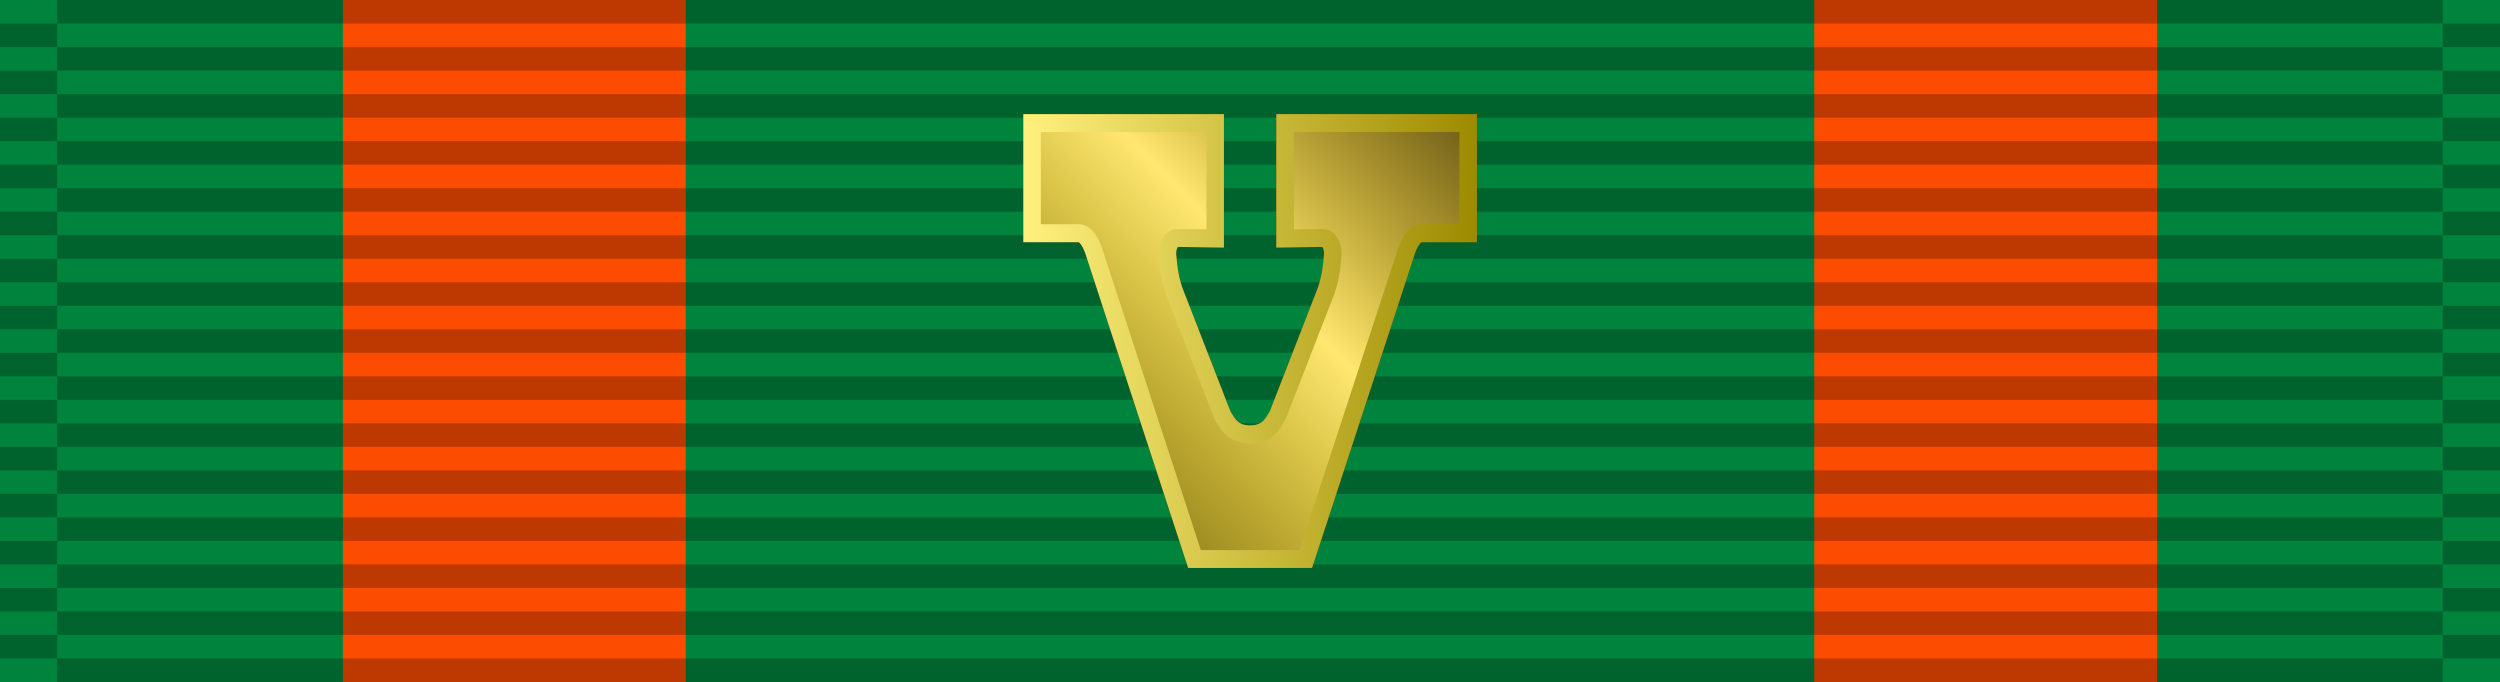
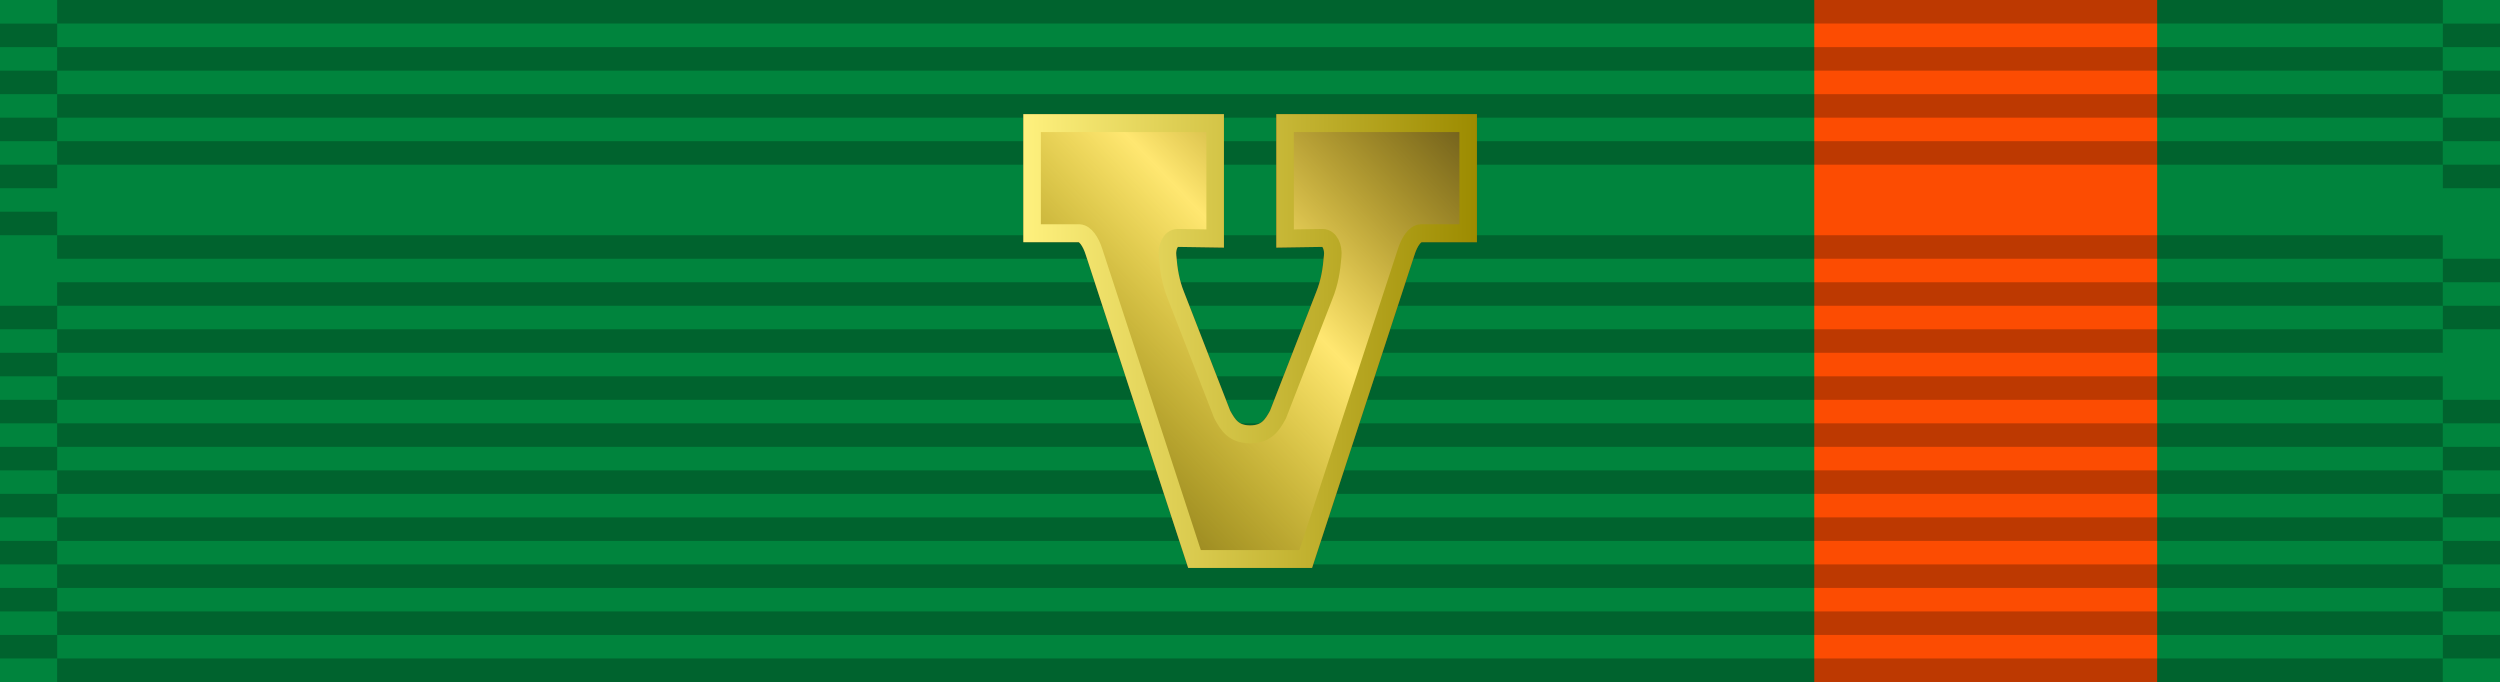
<svg xmlns="http://www.w3.org/2000/svg" height="279.379" id="svg2" version="1.0" width="1024">
  <defs id="defs12">
    <linearGradient gradientTransform="matrix(1.074,0,0,1.074,-0.041,-0.11)" gradientUnits="userSpaceOnUse" href="#linearGradient3143-7" id="linearGradient3101" x1="13.793" x2="123.607" y1="147.811" y2="109.615" />
    <linearGradient id="linearGradient3143-7">
      <stop id="stop3145-4" offset="0" style="stop-color:#ffea02;stop-opacity:0;" />
      <stop id="stop3153-0" offset="0.5" style="stop-color:#ffe771;stop-opacity:1;" />
      <stop id="stop3147-9" offset="1" style="stop-color:#ffda1e;stop-opacity:0;" />
    </linearGradient>
    <linearGradient gradientTransform="matrix(1.074,0,0,1.074,-0.041,-0.11)" gradientUnits="userSpaceOnUse" href="#linearGradient3030" id="linearGradient3099" x1="418.464" x2="609.394" y1="233.873" y2="47.142" />
    <linearGradient id="linearGradient3030">
      <stop id="stop3032" offset="0" style="stop-color:#ffea02;stop-opacity:0;" />
      <stop id="stop3034" offset="0.58" style="stop-color:#ffe771;stop-opacity:1;" />
      <stop id="stop3036" offset="1" style="stop-color:#ffda1e;stop-opacity:0;" />
    </linearGradient>
    <linearGradient gradientTransform="translate(449.813,49.024)" gradientUnits="userSpaceOnUse" href="#linearGradient3806" id="linearGradient3818" x1="-1.9219954e-008" x2="200" y1="100.066" y2="100.066" />
    <linearGradient id="linearGradient3806">
      <stop id="stop3808" offset="0" style="stop-color:#fff17e;stop-opacity:1;" />
      <stop id="stop3810" offset="1" style="stop-color:#9c8b00;stop-opacity:1;" />
    </linearGradient>
    <linearGradient gradientTransform="matrix(1.077,0,0,1.076,-451.129,-49.625)" gradientUnits="userSpaceOnUse" href="#linearGradient3030" id="linearGradient3081" x1="418.464" x2="609.394" y1="233.873" y2="47.142" />
    <linearGradient gradientTransform="matrix(1.003,0,0,1.002,1.0350326e-4,-0.393)" gradientUnits="userSpaceOnUse" href="#linearGradient3806" id="linearGradient3083" x1="-1.9219954e-008" x2="200" y1="100.066" y2="100.066" />
    <linearGradient gradientTransform="matrix(1.077,0,0,1.076,-451.129,-49.625)" gradientUnits="userSpaceOnUse" href="#linearGradient3143-7" id="linearGradient3085" x1="13.793" x2="123.607" y1="147.811" y2="109.615" />
    <linearGradient gradientTransform="matrix(1.077,0,0,1.076,-451.413,-49.43)" gradientUnits="userSpaceOnUse" href="#linearGradient3030" id="linearGradient3092" x1="418.464" x2="609.394" y1="233.873" y2="47.142" />
    <linearGradient gradientTransform="matrix(1.003,0,0,1.002,-0.283,-0.199)" gradientUnits="userSpaceOnUse" href="#linearGradient3806" id="linearGradient3094" x1="-1.9219954e-008" x2="200" y1="100.066" y2="100.066" />
    <linearGradient gradientTransform="matrix(1.077,0,0,1.076,-451.413,-49.43)" gradientUnits="userSpaceOnUse" href="#linearGradient3143-7" id="linearGradient3096" x1="13.793" x2="123.607" y1="147.811" y2="109.615" />
  </defs>
  <path d="M -5e-6,0 H 1024 V 279.379 H -5e-6 z" id="path4-17" style="fill:#00843d;fill-opacity:1" />
-   <path d="M 140.434,0 H 280.869 V 279.379 H 140.434 z" id="path4-1-4" style="fill:#fc4c02;fill-opacity:1" />
+   <path d="M 140.434,0 V 279.379 H 140.434 z" id="path4-1-4" style="fill:#fc4c02;fill-opacity:1" />
  <path d="M 743.131,0 H 883.566 V 279.379 H 743.131 z" id="path4-1-7-0" style="fill:#fc4c02;fill-opacity:1" />
  <g id="g3072" transform="translate(0,1.7538078e-4)">
    <g id="g3214" transform="matrix(0.341,0,0,14.226,-0.561,-7781.955)">
      <g id="g2329" transform="matrix(0.016,0,0,0.677,0,546.349)" />
      <g id="g2329-1" transform="matrix(0.016,0,0,0.677,70.336,546.349)" />
      <g id="g2329-1-5" transform="matrix(0.648,0,0,0.677,1.645,545.672)">
        <path d="m 0,29 106,0 0,1 -106,0 0,-1 z" id="path3508-7-2" style="opacity:0.25;fill:#000000;fill-opacity:1;fill-rule:evenodd;stroke:none" />
        <path d="m 0,27 106,0 0,1 -106,0 0,-1 z" id="path3510-4-7" style="opacity:0.25;fill:#000000;fill-opacity:1;fill-rule:evenodd;stroke:none" />
        <path d="m 0,25 106,0 0,1 -106,0 0,-1 z" id="path3512-0-6" style="opacity:0.25;fill:#000000;fill-opacity:1;fill-rule:evenodd;stroke:none" />
        <path d="m 0,23 106,0 0,1 -106,0 0,-1 z" id="path3514-9-1" style="opacity:0.25;fill:#000000;fill-opacity:1;fill-rule:evenodd;stroke:none" />
        <path d="m 0,21 106,0 0,1 -106,0 0,-1 z" id="path3516-4-4" style="opacity:0.25;fill:#000000;fill-opacity:1;fill-rule:evenodd;stroke:none" />
        <path d="m 0,19 106,0 0,1 -106,0 0,-1 z" id="path3518-8-2" style="opacity:0.25;fill:#000000;fill-opacity:1;fill-rule:evenodd;stroke:none" />
        <path d="m 0,17 106,0 0,1 -106,0 0,-1 z" id="path3520-8-3" style="opacity:0.25;fill:#000000;fill-opacity:1;fill-rule:evenodd;stroke:none" />
        <path d="m 0,15 106,0 0,1 -106,0 0,-1 z" id="path3522-2-2" style="opacity:0.25;fill:#000000;fill-opacity:1;fill-rule:evenodd;stroke:none" />
-         <path d="m 0,13 106,0 0,1 -106,0 0,-1 z" id="path3524-4-2" style="opacity:0.25;fill:#000000;fill-opacity:1;fill-rule:evenodd;stroke:none" />
        <path d="m 0,11 106,0 0,1 -106,0 0,-1 z" id="path3526-5-1" style="opacity:0.25;fill:#000000;fill-opacity:1;fill-rule:evenodd;stroke:none" />
        <path d="m 0,9 106,0 0,1 L 0,10 0,9 z" id="path3528-5-6" style="opacity:0.25;fill:#000000;fill-opacity:1;fill-rule:evenodd;stroke:none" />
        <path d="M 0,7 106,7 106,8 0,8 0,7 z" id="path3530-1-8" style="opacity:0.25;fill:#000000;fill-opacity:1;fill-rule:evenodd;stroke:none" />
        <path d="M 0,5 106,5 106,6 0,6 0,5 z" id="path3532-7-5" style="opacity:0.25;fill:#000000;fill-opacity:1;fill-rule:evenodd;stroke:none" />
        <path d="M 0,3 106,3 106,4 0,4 0,3 z" id="path3534-1-7" style="opacity:0.25;fill:#000000;fill-opacity:1;fill-rule:evenodd;stroke:none" />
      </g>
    </g>
    <g id="g3214-2" transform="matrix(14.226,0,0,14.226,2.7643445e-4,-7772.321)">
      <g id="g2329-7" transform="matrix(0.016,0,0,0.677,0,546.349)" />
      <g id="g2329-1-9" transform="matrix(0.016,0,0,0.677,70.336,546.349)" />
      <g id="g2329-1-5-5" transform="matrix(0.648,0,0,0.677,1.645,545.672)">
        <path d="m 0,29 106,0 0,1 -106,0 0,-1 z" id="path3508-7-2-4" style="opacity:0.25;fill:#000000;fill-opacity:1;fill-rule:evenodd;stroke:none" />
        <path d="m 0,27 106,0 0,1 -106,0 0,-1 z" id="path3510-4-7-3" style="opacity:0.25;fill:#000000;fill-opacity:1;fill-rule:evenodd;stroke:none" />
        <path d="m 0,25 106,0 0,1 -106,0 0,-1 z" id="path3512-0-6-1" style="opacity:0.25;fill:#000000;fill-opacity:1;fill-rule:evenodd;stroke:none" />
        <path d="m 0,23 106,0 0,1 -106,0 0,-1 z" id="path3514-9-1-2" style="opacity:0.25;fill:#000000;fill-opacity:1;fill-rule:evenodd;stroke:none" />
        <path d="m 0,21 106,0 0,1 -106,0 0,-1 z" id="path3516-4-4-3" style="opacity:0.25;fill:#000000;fill-opacity:1;fill-rule:evenodd;stroke:none" />
        <path d="m 0,19 106,0 0,1 -106,0 0,-1 z" id="path3518-8-2-3" style="opacity:0.25;fill:#000000;fill-opacity:1;fill-rule:evenodd;stroke:none" />
        <path d="m 0,17 106,0 0,1 -106,0 0,-1 z" id="path3520-8-3-4" style="opacity:0.25;fill:#000000;fill-opacity:1;fill-rule:evenodd;stroke:none" />
        <path d="m 0,15 106,0 0,1 -106,0 0,-1 z" id="path3522-2-2-1" style="opacity:0.25;fill:#000000;fill-opacity:1;fill-rule:evenodd;stroke:none" />
        <path d="m 0,13 106,0 0,1 -106,0 0,-1 z" id="path3524-4-2-1" style="opacity:0.25;fill:#000000;fill-opacity:1;fill-rule:evenodd;stroke:none" />
        <path d="m 0,11 106,0 0,1 -106,0 0,-1 z" id="path3526-5-1-3" style="opacity:0.25;fill:#000000;fill-opacity:1;fill-rule:evenodd;stroke:none" />
-         <path d="m 0,9 106,0 0,1 L 0,10 0,9 z" id="path3528-5-6-8" style="opacity:0.25;fill:#000000;fill-opacity:1;fill-rule:evenodd;stroke:none" />
        <path d="M 0,7 106,7 106,8 0,8 0,7 z" id="path3530-1-8-7" style="opacity:0.25;fill:#000000;fill-opacity:1;fill-rule:evenodd;stroke:none" />
        <path d="M 0,5 106,5 106,6 0,6 0,5 z" id="path3532-7-5-4" style="opacity:0.25;fill:#000000;fill-opacity:1;fill-rule:evenodd;stroke:none" />
        <path d="M 0,3 106,3 106,4 0,4 0,3 z" id="path3534-1-7-2" style="opacity:0.25;fill:#000000;fill-opacity:1;fill-rule:evenodd;stroke:none" />
      </g>
    </g>
    <g id="g3214-7" transform="matrix(0.341,0,0,14.226,1000.034,-7781.955)">
      <g id="g2329-79" transform="matrix(0.016,0,0,0.677,0,546.349)" />
      <g id="g2329-1-3" transform="matrix(0.016,0,0,0.677,70.336,546.349)" />
      <g id="g2329-1-5-1" transform="matrix(0.648,0,0,0.677,1.645,545.672)">
        <path d="m 0,29 106,0 0,1 -106,0 0,-1 z" id="path3508-7-2-9" style="opacity:0.25;fill:#000000;fill-opacity:1;fill-rule:evenodd;stroke:none" />
        <path d="m 0,27 106,0 0,1 -106,0 0,-1 z" id="path3510-4-7-8" style="opacity:0.25;fill:#000000;fill-opacity:1;fill-rule:evenodd;stroke:none" />
        <path d="m 0,25 106,0 0,1 -106,0 0,-1 z" id="path3512-0-6-6" style="opacity:0.25;fill:#000000;fill-opacity:1;fill-rule:evenodd;stroke:none" />
        <path d="m 0,23 106,0 0,1 -106,0 0,-1 z" id="path3514-9-1-5" style="opacity:0.25;fill:#000000;fill-opacity:1;fill-rule:evenodd;stroke:none" />
        <path d="m 0,21 106,0 0,1 -106,0 0,-1 z" id="path3516-4-4-0" style="opacity:0.25;fill:#000000;fill-opacity:1;fill-rule:evenodd;stroke:none" />
        <path d="m 0,19 106,0 0,1 -106,0 0,-1 z" id="path3518-8-2-2" style="opacity:0.25;fill:#000000;fill-opacity:1;fill-rule:evenodd;stroke:none" />
-         <path d="m 0,17 106,0 0,1 -106,0 0,-1 z" id="path3520-8-3-8" style="opacity:0.25;fill:#000000;fill-opacity:1;fill-rule:evenodd;stroke:none" />
        <path d="m 0,15 106,0 0,1 -106,0 0,-1 z" id="path3522-2-2-6" style="opacity:0.25;fill:#000000;fill-opacity:1;fill-rule:evenodd;stroke:none" />
        <path d="m 0,13 106,0 0,1 -106,0 0,-1 z" id="path3524-4-2-0" style="opacity:0.25;fill:#000000;fill-opacity:1;fill-rule:evenodd;stroke:none" />
-         <path d="m 0,11 106,0 0,1 -106,0 0,-1 z" id="path3526-5-1-2" style="opacity:0.25;fill:#000000;fill-opacity:1;fill-rule:evenodd;stroke:none" />
        <path d="m 0,9 106,0 0,1 L 0,10 0,9 z" id="path3528-5-6-4" style="opacity:0.25;fill:#000000;fill-opacity:1;fill-rule:evenodd;stroke:none" />
        <path d="M 0,7 106,7 106,8 0,8 0,7 z" id="path3530-1-8-8" style="opacity:0.25;fill:#000000;fill-opacity:1;fill-rule:evenodd;stroke:none" />
        <path d="M 0,5 106,5 106,6 0,6 0,5 z" id="path3532-7-5-6" style="opacity:0.25;fill:#000000;fill-opacity:1;fill-rule:evenodd;stroke:none" />
        <path d="M 0,3 106,3 106,4 0,4 0,3 z" id="path3534-1-7-5" style="opacity:0.25;fill:#000000;fill-opacity:1;fill-rule:evenodd;stroke:none" />
      </g>
    </g>
    <path d="m 23.406,-4.0331452e-6 977.189,0 0,9.634 -977.189,0 0,-9.634 z" id="path3534-1-7-2-0" style="opacity:0.25;fill:#000000;fill-opacity:1;fill-rule:evenodd;stroke:none" />
  </g>
  <g id="layer1" style="fill:#62531c;fill-opacity:1" transform="matrix(0.929,0,0,0.949,419.148,44.735)">
    <path d="m 100,194.133 24.525,0 44.267,-132.475 c 1.443,-4.516 3.883,-8.012 6.51,-8.137 l 20.832,0 0,-47.522 -80.722,0 0,49.8 16.6,-0.244 c 3.055,0.047 4.849,3.96 4.394,7.893 -0.483,5.791 -1.368,11.337 -3.643,16.823 l -20.484,51.555 c -2.544,4.576 -5.062,8.471 -12.278,8.516 -7.217,-0.045 -9.735,-3.94 -12.278,-8.516 L 67.238,80.271 c -2.275,-5.486 -3.16,-11.032 -3.643,-16.823 -0.455,-3.934 1.339,-7.846 4.394,-7.893 l 16.6,0.244 0,-49.8 -80.722,0 0,47.522 20.832,0 c 2.627,0.125 5.067,3.621 6.51,8.137 l 44.267,132.475 24.525,0 z" id="path3173" style="fill:#62531c;fill-opacity:1;fill-rule:evenodd;stroke:#62531c;stroke-width:7.733;stroke-linecap:butt;stroke-linejoin:miter;stroke-miterlimit:4;stroke-opacity:1;stroke-dasharray:none" />
  </g>
  <g id="g2168" style="fill:url(#linearGradient3096);fill-opacity:1" transform="matrix(0.929,0,0,0.949,419.148,44.735)">
    <path d="m 100,194.133 24.525,0 44.267,-132.475 c 1.443,-4.516 3.883,-8.012 6.51,-8.137 l 20.832,0 0,-47.522 -80.722,0 0,49.8 16.6,-0.244 c 3.055,0.047 4.849,3.96 4.394,7.893 -0.483,5.791 -1.368,11.337 -3.643,16.823 l -20.484,51.555 c -2.544,4.576 -5.062,8.471 -12.278,8.516 -7.217,-0.045 -9.735,-3.94 -12.278,-8.516 L 67.238,80.271 c -2.275,-5.486 -3.16,-11.032 -3.643,-16.823 -0.455,-3.934 1.339,-7.846 4.394,-7.893 l 16.6,0.244 0,-49.8 -80.722,0 0,47.522 20.832,0 c 2.627,0.125 5.067,3.621 6.51,8.137 l 44.267,132.475 24.525,0 z" id="path2170" style="fill:url(#linearGradient3092);fill-opacity:1;fill-rule:evenodd;stroke:url(#linearGradient3094);stroke-width:7.733;stroke-linecap:butt;stroke-linejoin:miter;stroke-miterlimit:4;stroke-opacity:1;stroke-dasharray:none" />
  </g>
</svg>